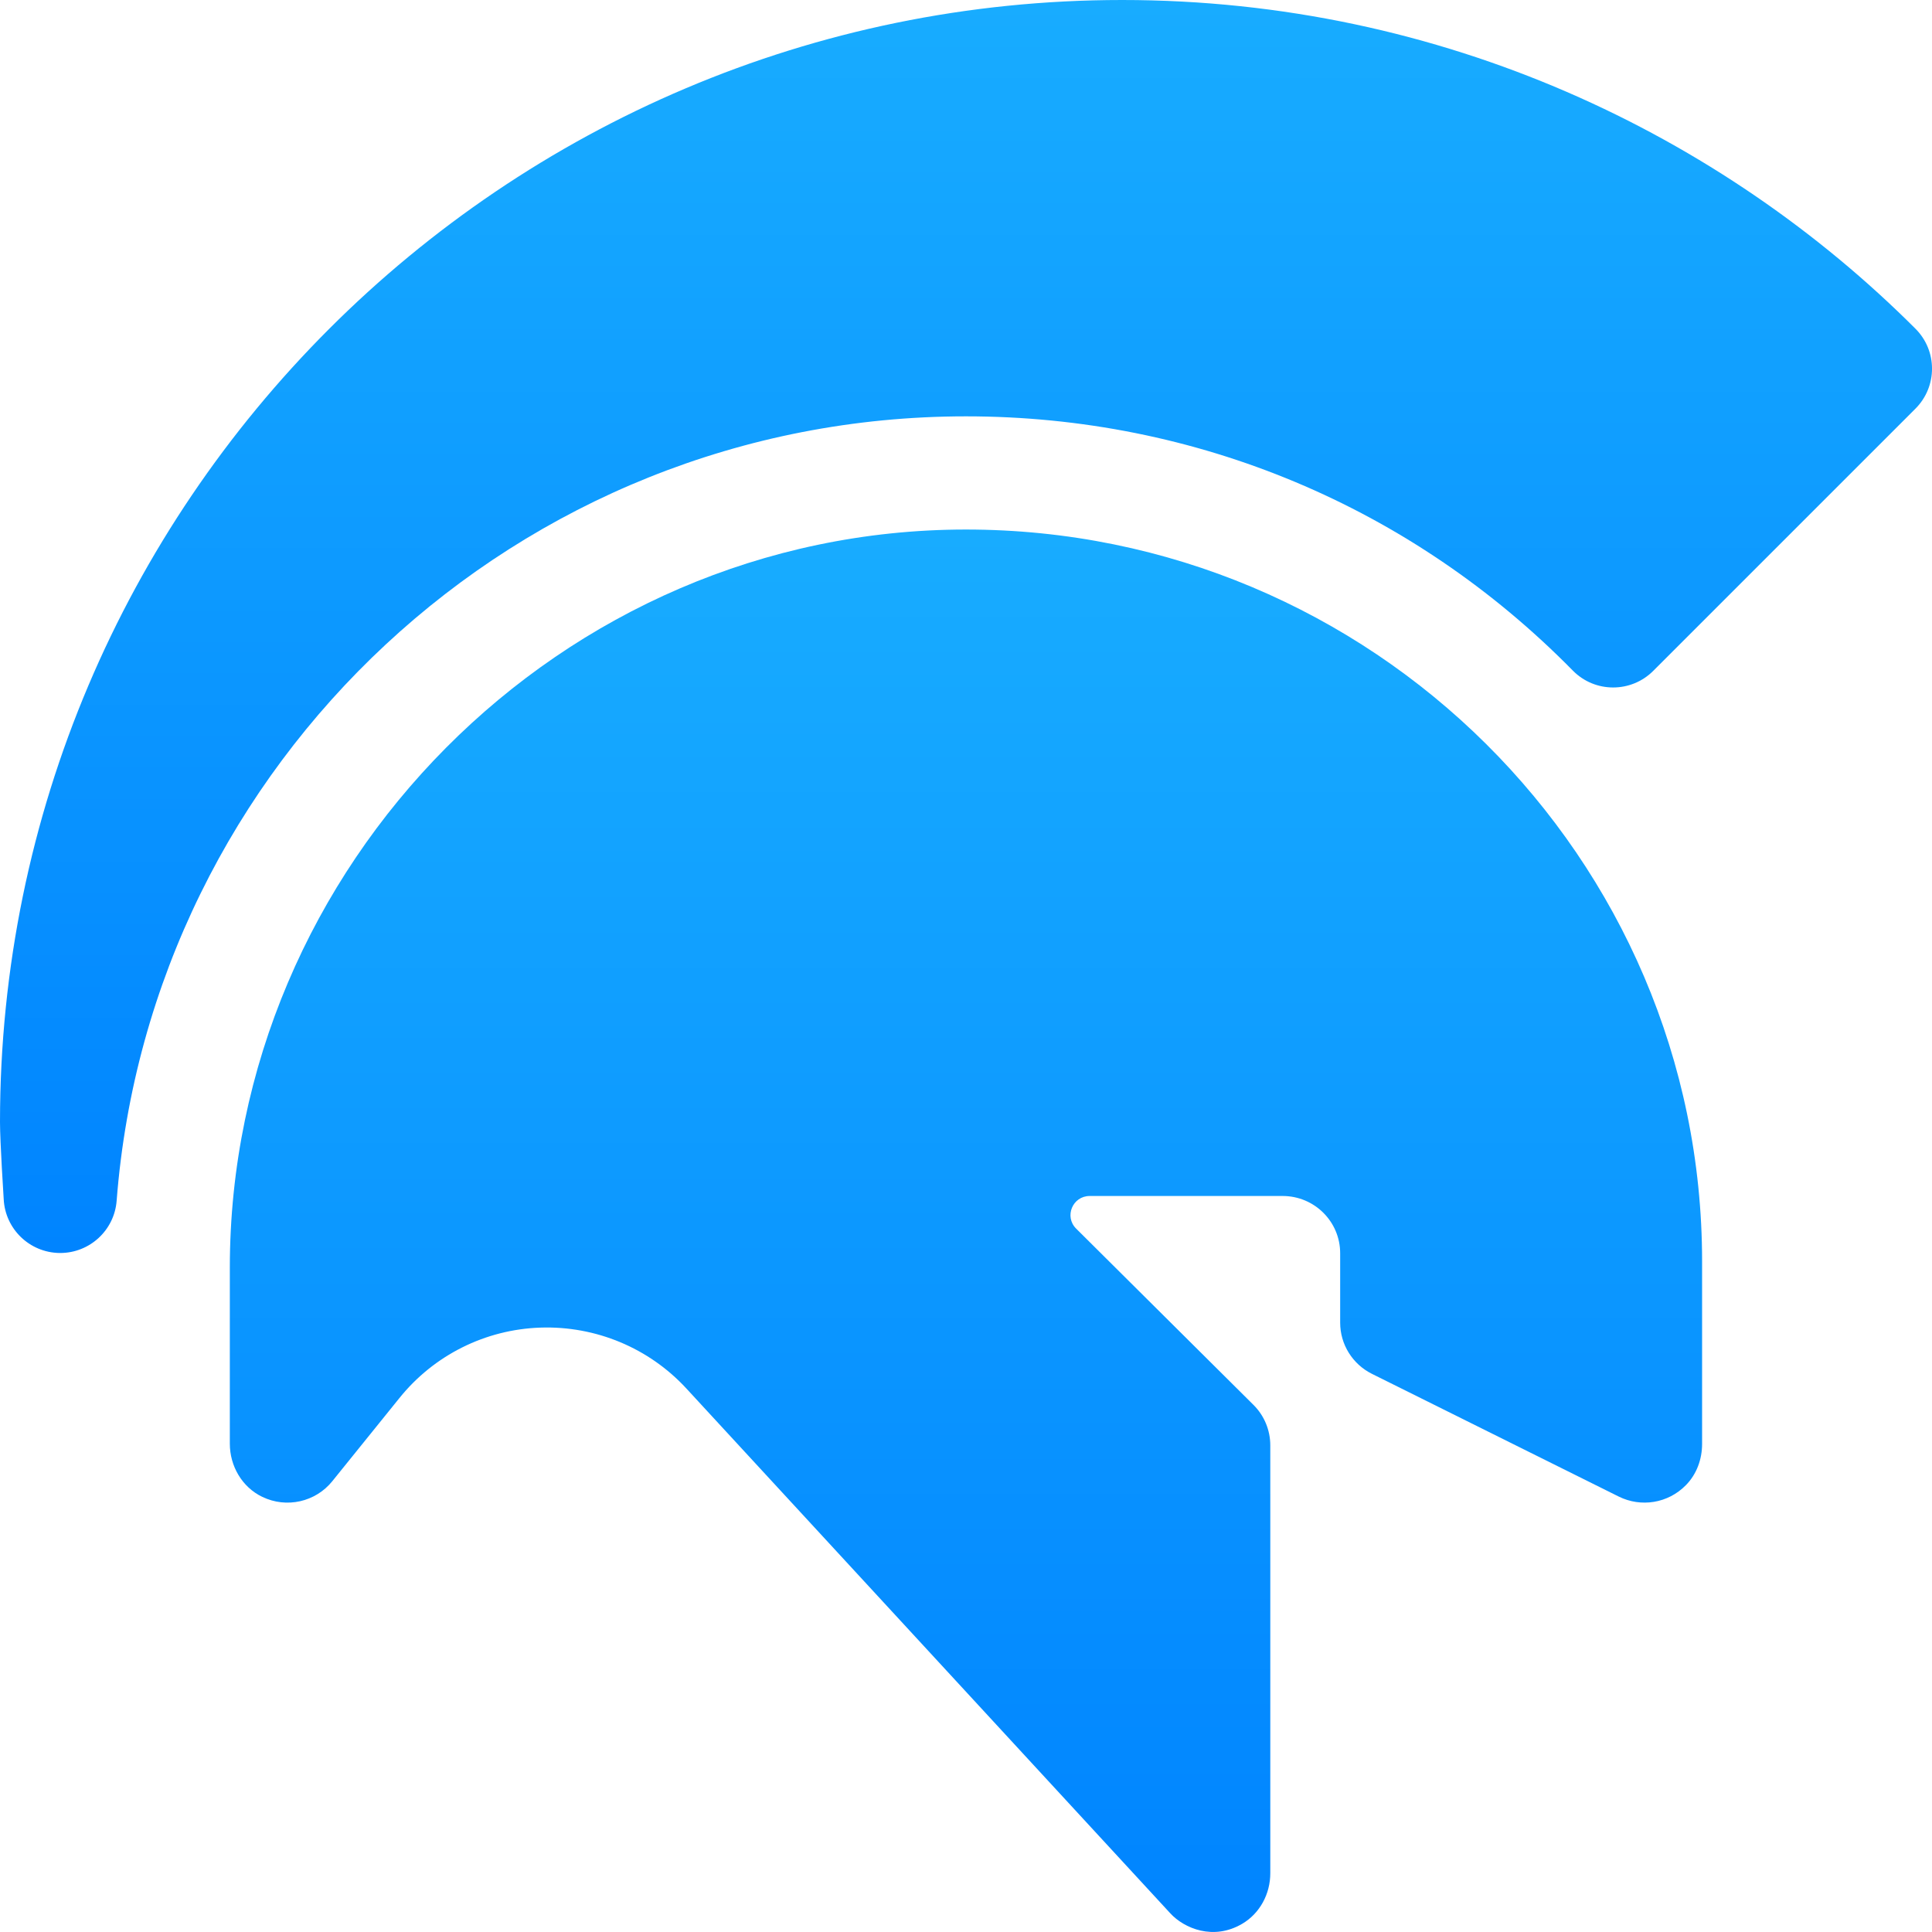
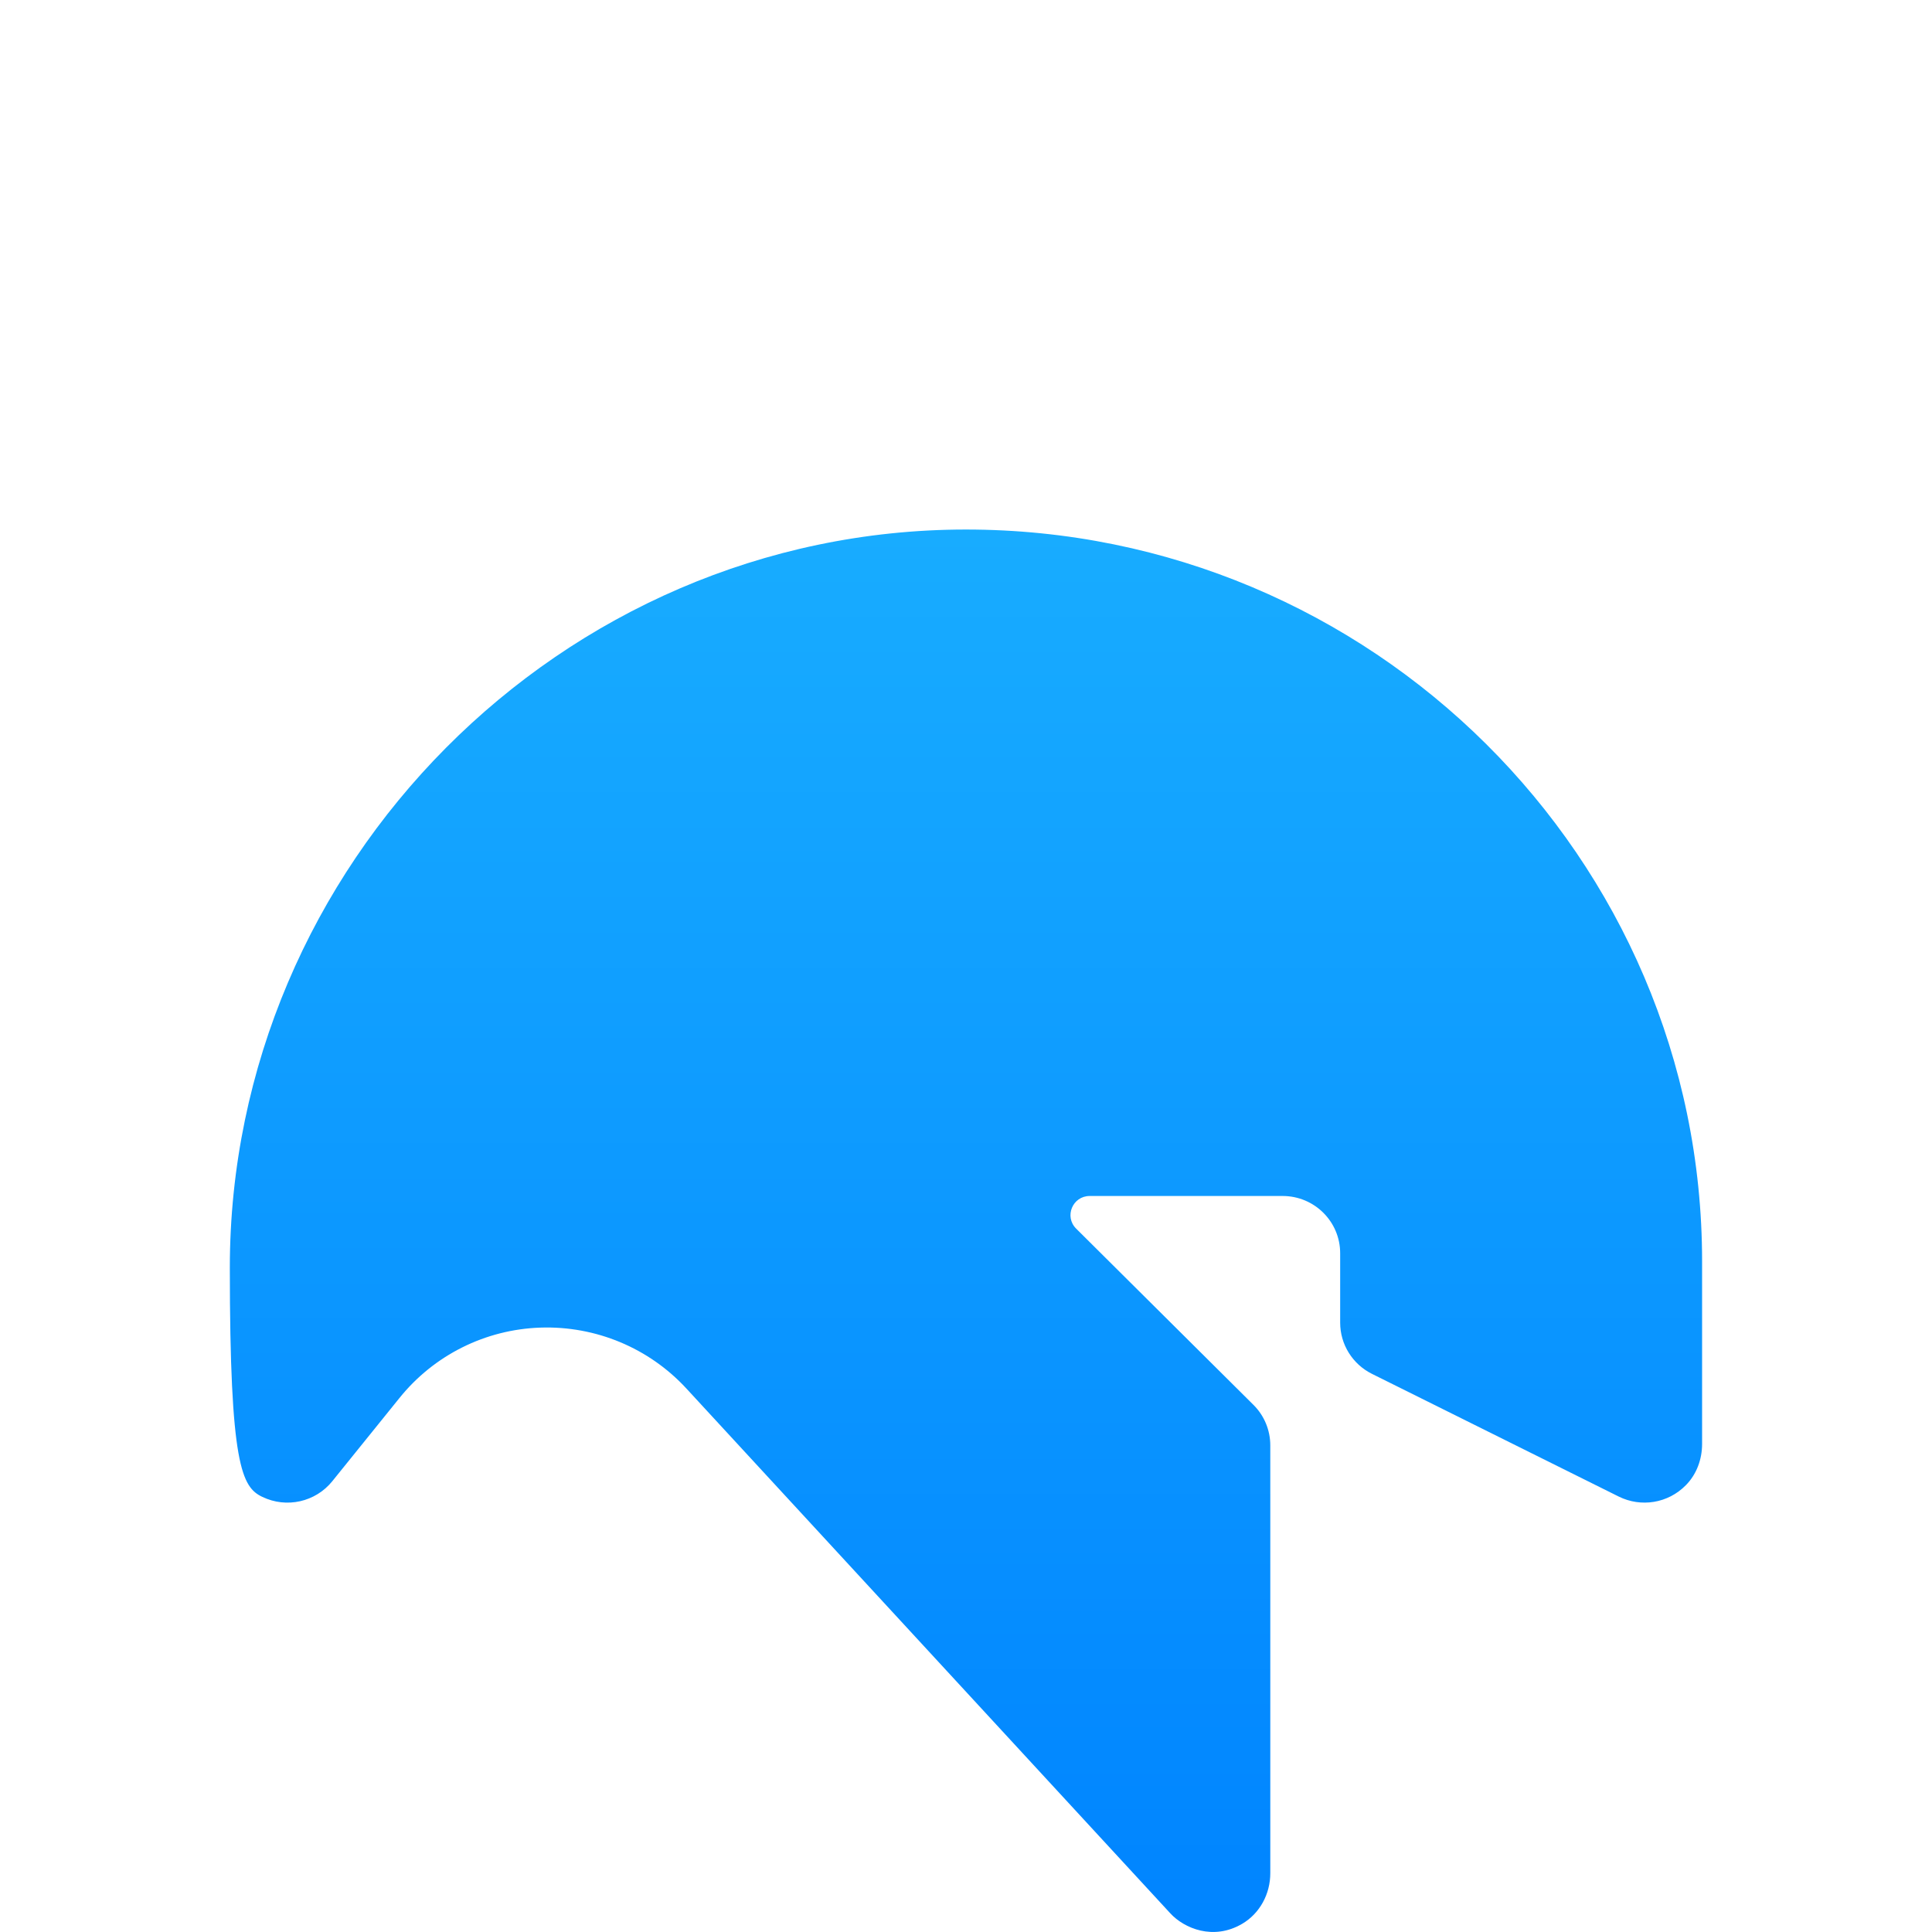
<svg xmlns="http://www.w3.org/2000/svg" width="24" height="24" viewBox="0 0 24 24" fill="none">
  <g id="Group">
-     <path id="Vector" d="M23.794 4.083C21.396 1.684 17.929 0 13.939 0C6.253 0 0 6.253 0 13.938C0 14.185 0.046 14.896 0.046 14.896C0.064 15.267 0.367 15.559 0.738 15.565C0.742 15.565 0.745 15.565 0.748 15.565C1.115 15.565 1.421 15.282 1.449 14.916C1.869 9.478 6.43 5.172 12 5.172C14.858 5.172 17.536 6.294 19.538 8.33C19.814 8.611 20.263 8.608 20.537 8.334L23.794 5.077C24.069 4.802 24.069 4.357 23.794 4.083Z" fill="url(#paint0_linear_2491_35886)" />
-     <path id="Vector_2" d="M11.995 6.578C6.968 6.581 2.855 10.75 2.855 15.748V17.934C2.855 18.211 3.006 18.473 3.257 18.594C3.561 18.741 3.921 18.657 4.128 18.4C4.128 18.4 4.489 17.954 4.961 17.368C5.39 16.834 6.029 16.515 6.713 16.492C7.401 16.469 8.062 16.745 8.526 17.248C11.017 19.95 14.538 23.768 14.538 23.768C14.71 23.955 15.073 24.109 15.431 23.898C15.652 23.768 15.78 23.525 15.78 23.27V17.955C15.78 17.766 15.705 17.585 15.571 17.452L13.368 15.262C13.218 15.112 13.324 14.857 13.537 14.857H15.933C16.328 14.857 16.648 15.175 16.648 15.568V16.431C16.648 16.701 16.802 16.947 17.044 17.067L20.109 18.591C20.383 18.727 20.72 18.677 20.943 18.449C21.076 18.314 21.144 18.128 21.144 17.938V15.669C21.144 10.655 17.04 6.576 11.995 6.578Z" fill="url(#paint1_linear_2491_35886)" />
+     <path id="Vector_2" d="M11.995 6.578C6.968 6.581 2.855 10.75 2.855 15.748C2.855 18.211 3.006 18.473 3.257 18.594C3.561 18.741 3.921 18.657 4.128 18.4C4.128 18.4 4.489 17.954 4.961 17.368C5.39 16.834 6.029 16.515 6.713 16.492C7.401 16.469 8.062 16.745 8.526 17.248C11.017 19.95 14.538 23.768 14.538 23.768C14.71 23.955 15.073 24.109 15.431 23.898C15.652 23.768 15.78 23.525 15.78 23.27V17.955C15.78 17.766 15.705 17.585 15.571 17.452L13.368 15.262C13.218 15.112 13.324 14.857 13.537 14.857H15.933C16.328 14.857 16.648 15.175 16.648 15.568V16.431C16.648 16.701 16.802 16.947 17.044 17.067L20.109 18.591C20.383 18.727 20.72 18.677 20.943 18.449C21.076 18.314 21.144 18.128 21.144 17.938V15.669C21.144 10.655 17.04 6.576 11.995 6.578Z" fill="url(#paint1_linear_2491_35886)" />
  </g>
  <defs>
    <linearGradient id="paint0_linear_2491_35886" x1="12" y1="15.565" x2="12" y2="0" gradientUnits="userSpaceOnUse">
      <stop stop-color="#0084FF" />
      <stop offset="1" stop-color="#18ACFF" />
    </linearGradient>
    <linearGradient id="paint1_linear_2491_35886" x1="12" y1="24" x2="12" y2="6.578" gradientUnits="userSpaceOnUse">
      <stop stop-color="#0084FF" />
      <stop offset="1" stop-color="#18ACFF" />
    </linearGradient>
  </defs>
</svg>